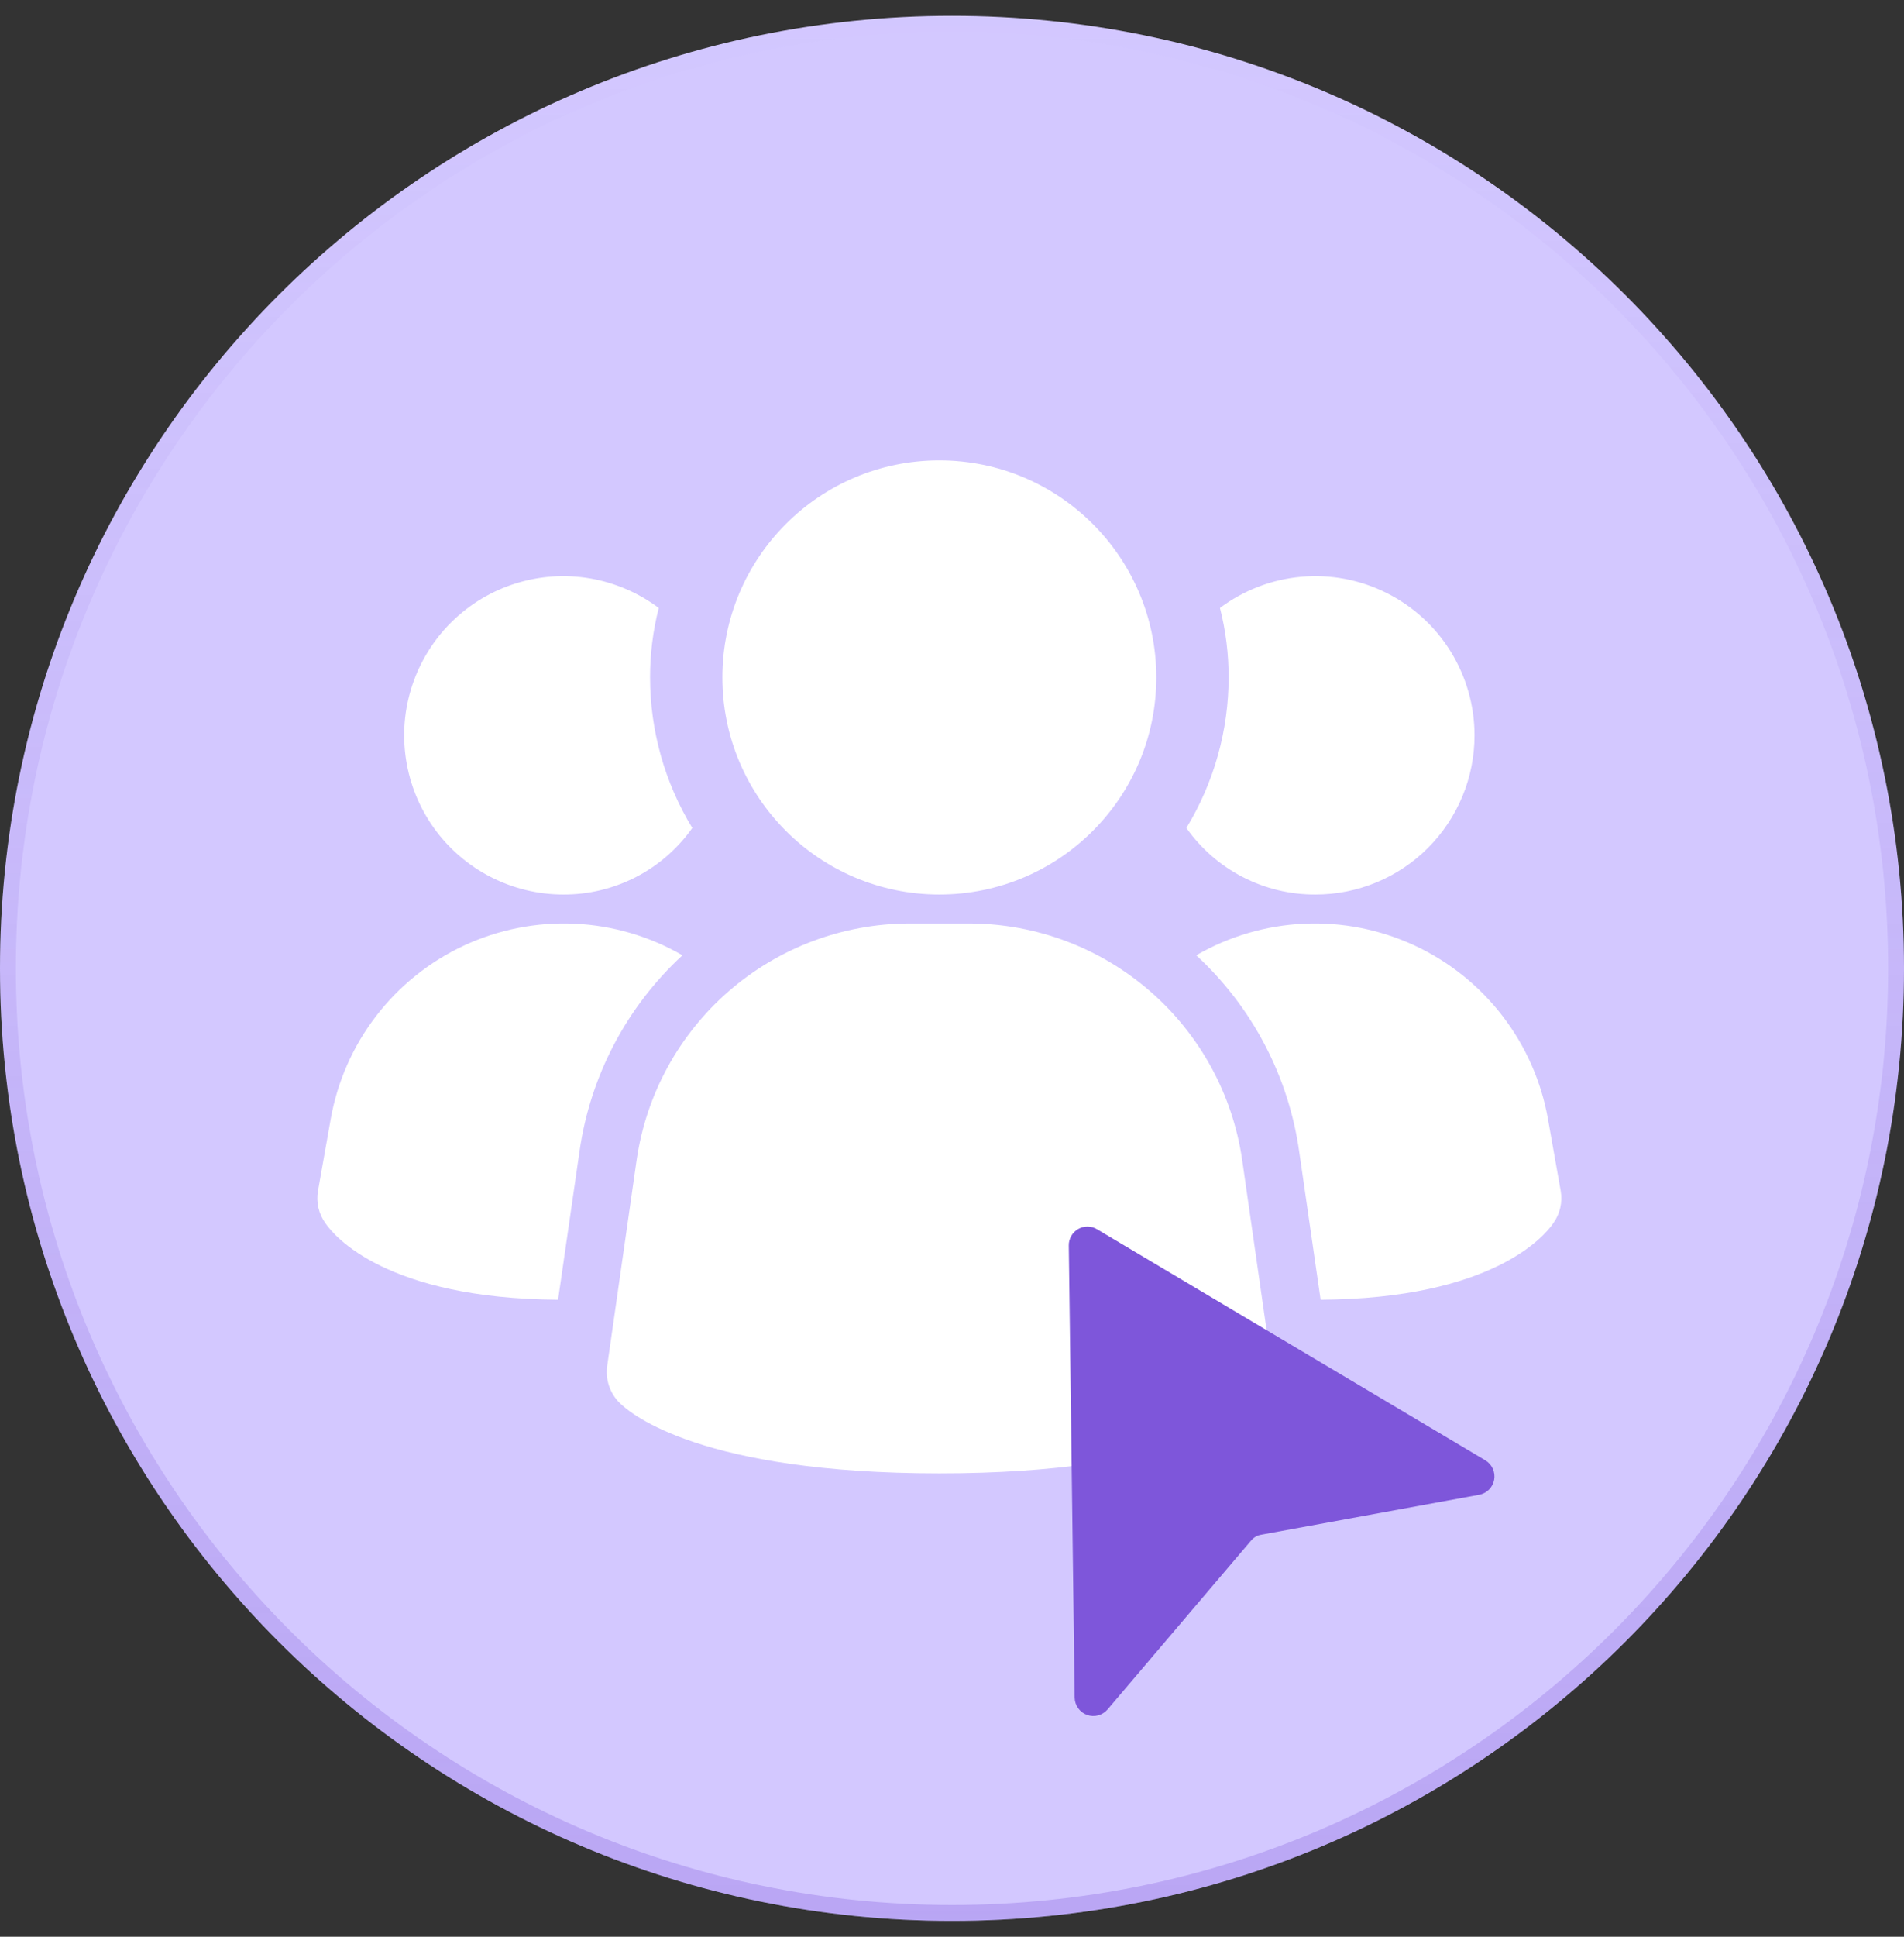
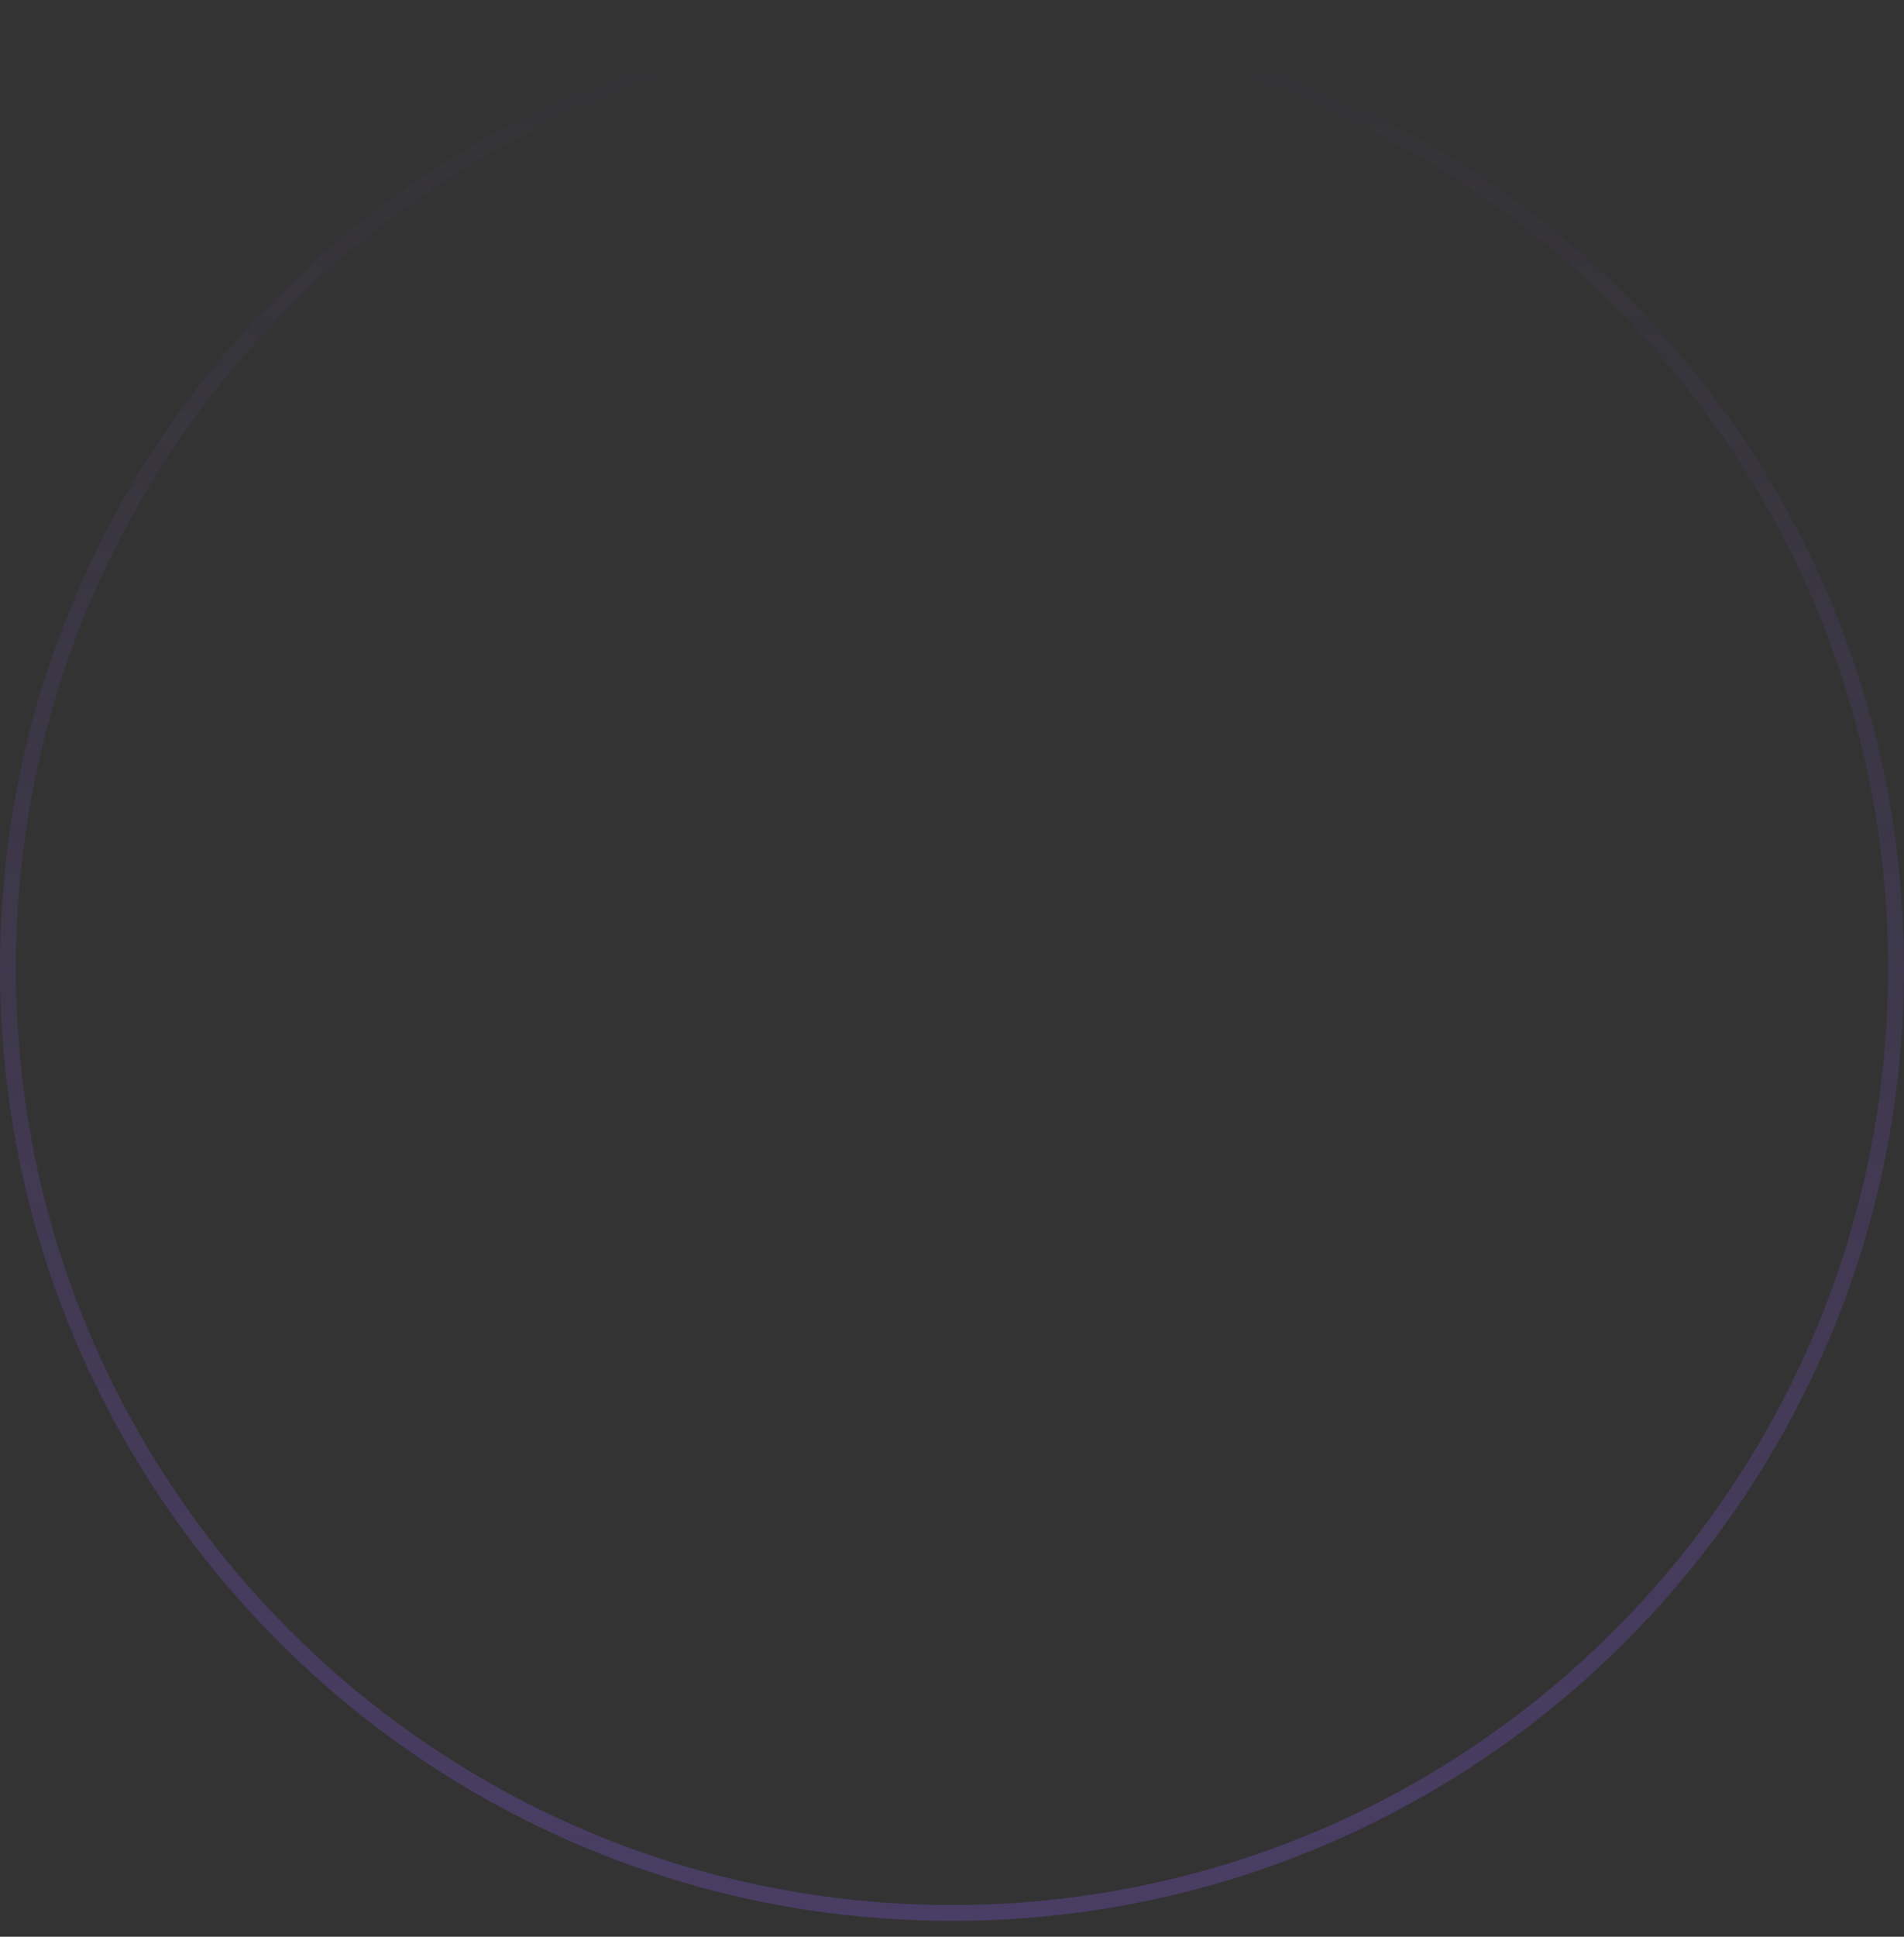
<svg xmlns="http://www.w3.org/2000/svg" width="60" height="61" viewBox="0 0 60 61" fill="none">
  <rect x="0" y="0" width="60" height="61" fill="#333333" stroke="none" />
-   <path d="M30 60.5C46.569 60.5 60 47.069 60 30.5C60 13.931 46.569 0.5 30 0.5C13.431 0.5 0 13.931 0 30.5C0 47.069 13.431 60.5 30 60.5Z" fill="#D3C8FF" />
  <path d="M59.75 30.5C59.75 46.931 46.431 60.25 30 60.25C13.569 60.25 0.25 46.931 0.25 30.5C0.25 14.069 13.569 0.75 30 0.75C46.431 0.75 59.75 14.069 59.75 30.5Z" stroke="url(#paint0_linear_109_3285)" stroke-opacity="0.3" stroke-width="0.5" />
-   <path d="M39.142 36.521C38.839 34.462 37.808 32.579 36.236 31.215C34.663 29.851 32.654 29.095 30.573 29.086H28.633C26.552 29.095 24.542 29.851 22.97 31.215C21.398 32.579 20.367 34.462 20.064 36.521L19.134 43.022C19.104 43.233 19.124 43.447 19.191 43.648C19.259 43.849 19.372 44.032 19.522 44.182C19.887 44.547 22.124 46.406 29.605 46.406C37.085 46.406 39.317 44.554 39.687 44.182C39.837 44.032 39.951 43.849 40.018 43.648C40.086 43.447 40.105 43.233 40.075 43.022L39.142 36.521ZM21.506 30.088C19.744 31.713 18.597 33.896 18.261 36.269L17.586 40.937C12.171 40.9 10.53 38.931 10.257 38.53C10.151 38.384 10.076 38.219 10.035 38.044C9.994 37.868 9.989 37.686 10.02 37.509L10.421 35.248C10.63 34.067 11.121 32.953 11.852 32.002C12.583 31.05 13.532 30.289 14.62 29.782C15.708 29.276 16.902 29.04 18.101 29.093C19.299 29.146 20.467 29.488 21.506 30.088ZM49.182 37.509C49.213 37.686 49.208 37.868 49.167 38.044C49.127 38.219 49.051 38.384 48.945 38.53C48.672 38.931 47.031 40.9 41.616 40.937L40.941 36.269C40.605 33.896 39.458 31.713 37.696 30.088C38.735 29.488 39.903 29.146 41.102 29.093C42.3 29.04 43.494 29.276 44.582 29.782C45.67 30.289 46.619 31.05 47.35 32.002C48.081 32.953 48.572 34.067 48.781 35.248L49.182 37.509ZM21.816 26.078C21.357 26.728 20.748 27.259 20.04 27.624C19.332 27.989 18.547 28.178 17.75 28.174C16.956 28.174 16.173 27.985 15.466 27.623C14.758 27.261 14.147 26.736 13.683 26.092C13.218 25.448 12.914 24.702 12.794 23.916C12.674 23.131 12.742 22.328 12.994 21.575C13.245 20.821 13.672 20.138 14.239 19.581C14.806 19.025 15.497 18.611 16.255 18.375C17.014 18.138 17.817 18.084 18.6 18.219C19.383 18.354 20.123 18.673 20.759 19.149C20.576 19.864 20.484 20.599 20.485 21.337C20.486 23.009 20.947 24.649 21.816 26.078ZM46.466 23.16C46.466 23.819 46.337 24.471 46.085 25.08C45.833 25.688 45.464 26.241 44.998 26.707C44.533 27.172 43.98 27.542 43.371 27.794C42.763 28.045 42.111 28.175 41.452 28.174C40.656 28.178 39.87 27.989 39.162 27.624C38.454 27.259 37.845 26.728 37.386 26.078C38.255 24.649 38.716 23.009 38.717 21.337C38.718 20.599 38.627 19.864 38.444 19.149C39.189 18.591 40.074 18.25 41.002 18.167C41.929 18.083 42.861 18.259 43.694 18.676C44.527 19.092 45.227 19.732 45.717 20.524C46.206 21.317 46.466 22.229 46.466 23.16Z" fill="white" />
-   <path d="M29.601 28.174C33.377 28.174 36.438 25.113 36.438 21.337C36.438 17.561 33.377 14.5 29.601 14.5C25.825 14.5 22.764 17.561 22.764 21.337C22.764 25.113 25.825 28.174 29.601 28.174Z" fill="white" />
-   <path d="M33.68 39.231L33.865 53.47C33.867 53.59 33.906 53.706 33.976 53.803C34.046 53.9 34.144 53.974 34.256 54.014C34.369 54.054 34.491 54.059 34.606 54.028C34.722 53.996 34.825 53.931 34.903 53.84L39.415 48.533C39.5 48.425 39.623 48.354 39.759 48.335L46.611 47.08C46.729 47.058 46.837 47.002 46.922 46.917C47.006 46.833 47.063 46.724 47.085 46.607C47.106 46.489 47.092 46.368 47.042 46.259C46.993 46.15 46.912 46.059 46.81 45.997L34.571 38.717C34.481 38.662 34.378 38.633 34.273 38.632C34.168 38.631 34.065 38.658 33.974 38.711C33.883 38.764 33.807 38.84 33.756 38.931C33.704 39.023 33.678 39.126 33.68 39.231Z" fill="#7E56DA" />
  <defs>
    <linearGradient id="paint0_linear_109_3285" x1="30" y1="0.024" x2="30" y2="60.976" gradientUnits="userSpaceOnUse">
      <stop stop-color="#52B6FF" stop-opacity="0" />
      <stop offset="0" stop-color="#7E56DA" stop-opacity="0" />
      <stop offset="1" stop-color="#7E56DA" />
    </linearGradient>
  </defs>
</svg>